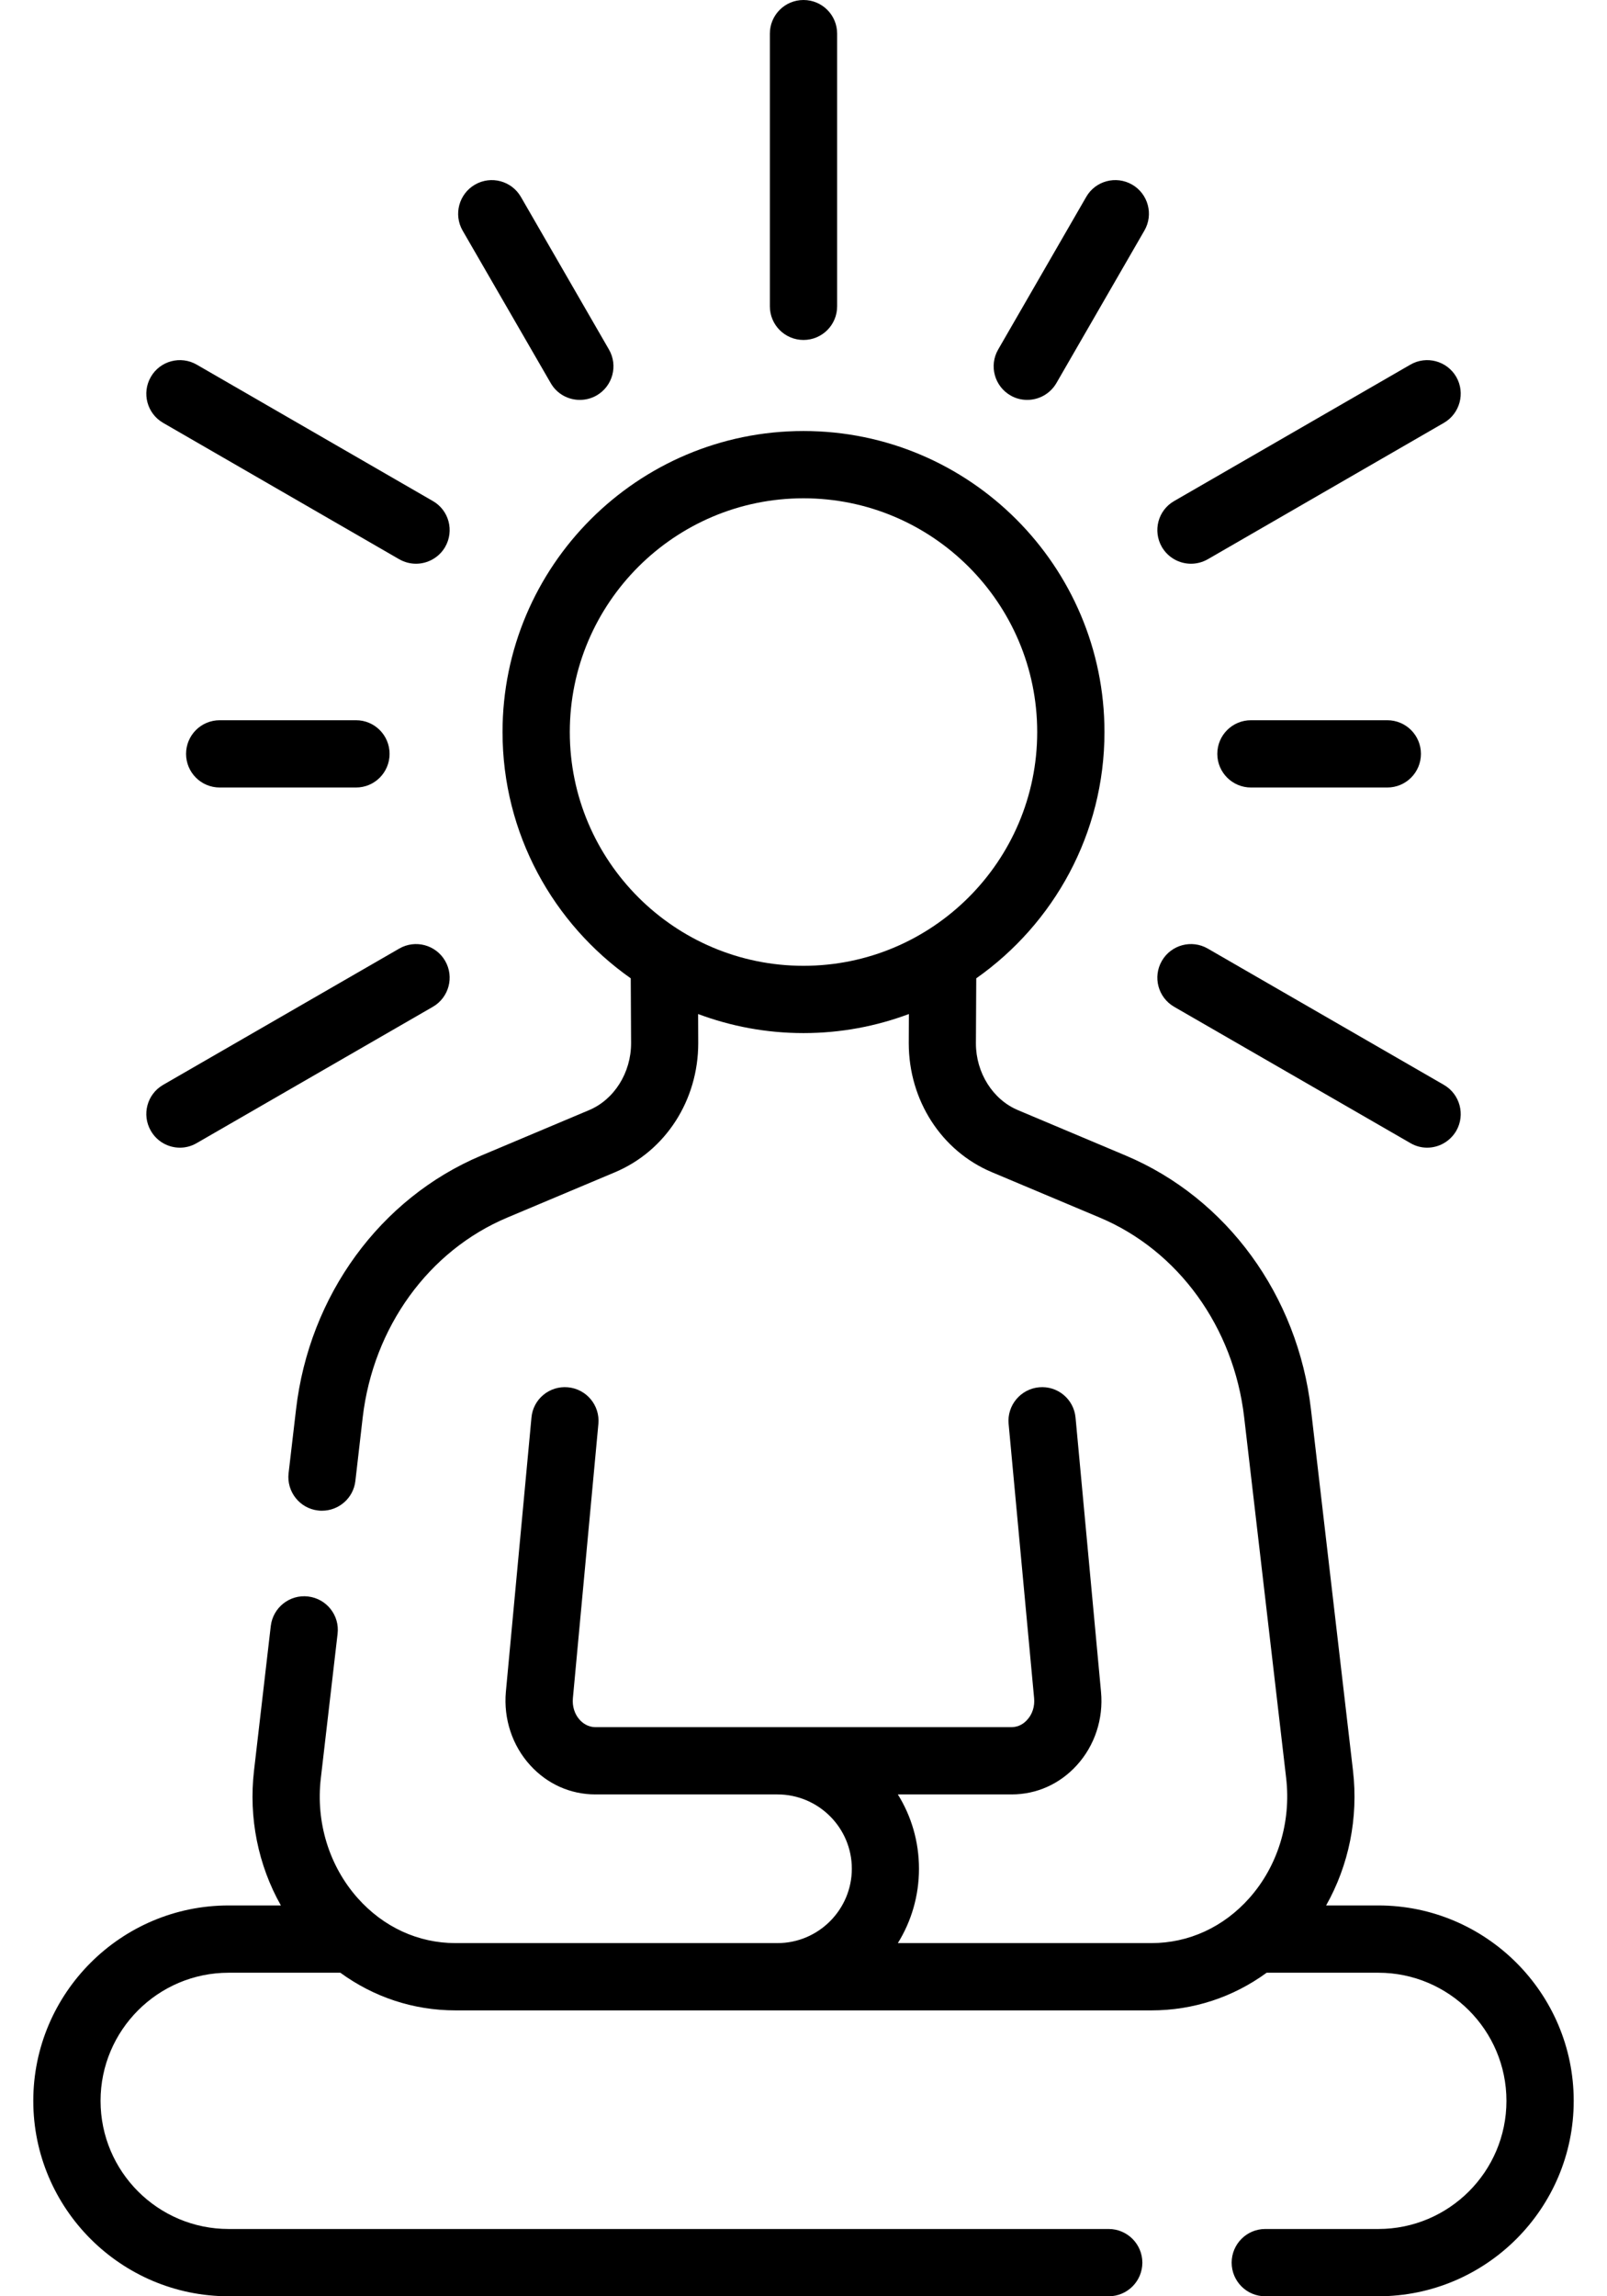
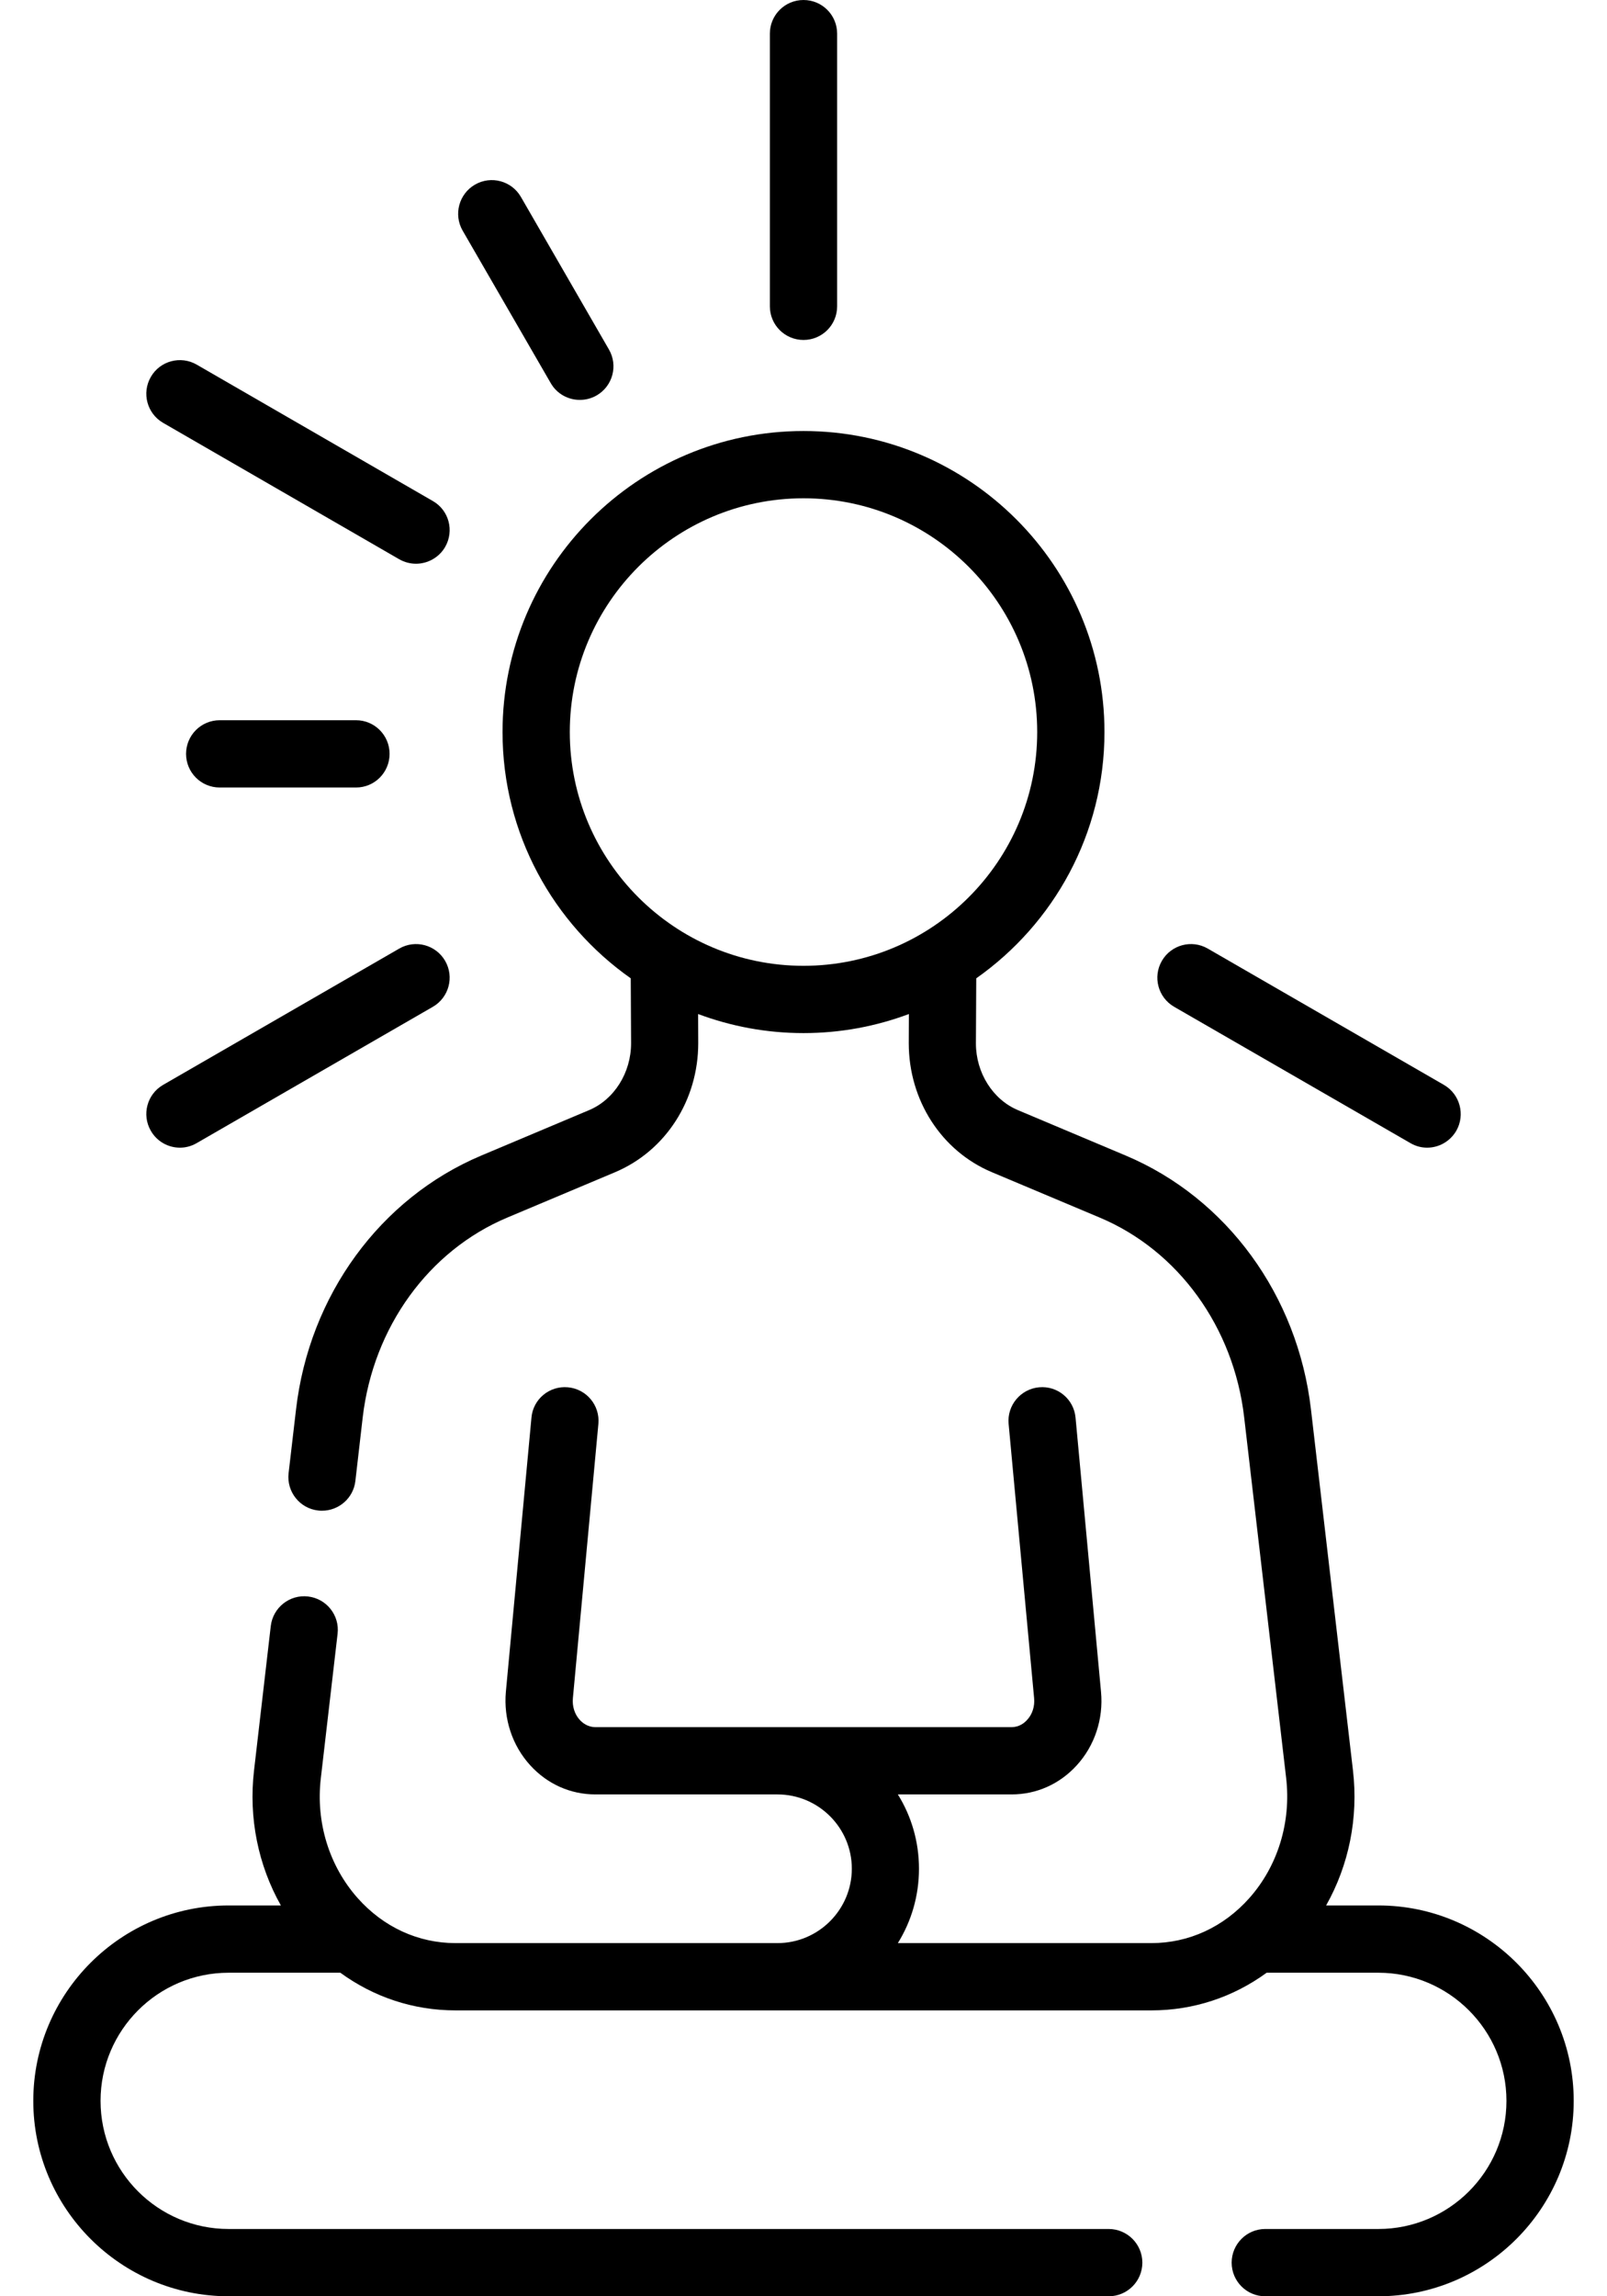
<svg xmlns="http://www.w3.org/2000/svg" fill="none" viewBox="0 0 14 20" height="20" width="14">
  <path fill="black" d="M12.008 16.596H11.553C11.751 16.245 11.835 15.834 11.787 15.421L11.421 12.276C11.306 11.283 10.688 10.436 9.808 10.065L8.868 9.669C8.649 9.577 8.502 9.343 8.502 9.088L8.505 8.521C9.18 8.046 9.622 7.262 9.622 6.376C9.622 4.93 8.446 3.754 7 3.754C5.554 3.754 4.378 4.93 4.378 6.376C4.378 7.262 4.82 8.046 5.495 8.521L5.498 9.086C5.498 9.343 5.351 9.577 5.132 9.669L4.192 10.065C3.312 10.436 2.694 11.283 2.579 12.276L2.514 12.832C2.496 12.992 2.611 13.138 2.771 13.156C2.783 13.158 2.794 13.158 2.805 13.158C2.952 13.158 3.079 13.048 3.096 12.899L3.16 12.344C3.252 11.56 3.734 10.893 4.419 10.605L5.36 10.209C5.799 10.023 6.083 9.583 6.083 9.085L6.082 8.832C6.368 8.939 6.677 8.998 7 8.998C7.323 8.998 7.632 8.939 7.918 8.832L7.917 9.086C7.917 9.583 8.201 10.024 8.64 10.209L9.581 10.605C10.266 10.893 10.748 11.56 10.839 12.344L11.205 15.488C11.249 15.872 11.132 16.253 10.884 16.532C10.659 16.785 10.356 16.924 10.031 16.924H7.822C7.939 16.735 8.006 16.514 8.006 16.276C8.006 16.039 7.939 15.817 7.822 15.629H8.813C9.03 15.629 9.232 15.539 9.381 15.375C9.537 15.204 9.614 14.971 9.592 14.736L9.37 12.347C9.355 12.186 9.213 12.068 9.052 12.083C8.891 12.098 8.772 12.241 8.787 12.402L9.009 14.79C9.016 14.861 8.994 14.931 8.948 14.98C8.927 15.004 8.881 15.043 8.813 15.043H5.187C5.119 15.043 5.073 15.004 5.051 14.98C5.006 14.931 4.984 14.861 4.991 14.79L5.213 12.402C5.228 12.24 5.109 12.098 4.948 12.083C4.787 12.068 4.644 12.186 4.63 12.347L4.407 14.736C4.386 14.971 4.463 15.204 4.619 15.375C4.768 15.539 4.97 15.629 5.187 15.629H6.773C7.13 15.629 7.421 15.919 7.421 16.276C7.421 16.633 7.13 16.924 6.773 16.924H3.968C3.644 16.924 3.341 16.785 3.116 16.532C2.868 16.253 2.75 15.872 2.795 15.488L2.941 14.23C2.96 14.069 2.845 13.924 2.684 13.905C2.524 13.886 2.378 14.001 2.359 14.162L2.213 15.421C2.165 15.834 2.249 16.245 2.447 16.596H1.992C1.054 16.596 0.29 17.36 0.29 18.298C0.29 19.236 1.054 20 1.992 20H9.659C9.821 20 9.952 19.869 9.952 19.707C9.952 19.546 9.821 19.414 9.659 19.414H1.992C1.376 19.414 0.876 18.914 0.876 18.298C0.876 17.683 1.376 17.182 1.992 17.182H2.965C3.257 17.395 3.603 17.51 3.968 17.51H10.031C10.397 17.51 10.743 17.395 11.035 17.182H12.008C12.623 17.182 13.124 17.683 13.124 18.298C13.124 18.914 12.623 19.414 12.008 19.414H11.022C10.861 19.414 10.73 19.546 10.73 19.707C10.73 19.869 10.861 20 11.022 20H12.008C12.946 20 13.71 19.236 13.71 18.298C13.71 17.36 12.946 16.596 12.008 16.596ZM7 8.412C5.877 8.412 4.964 7.499 4.964 6.376C4.964 5.253 5.877 4.34 7 4.34C8.123 4.34 9.036 5.253 9.036 6.376C9.036 7.499 8.123 8.412 7 8.412Z" />
  <path fill="black" d="M7 2.961C7.162 2.961 7.293 2.83 7.293 2.668V0.293C7.293 0.131 7.162 0 7 0C6.838 0 6.707 0.131 6.707 0.293V2.668C6.707 2.83 6.838 2.961 7 2.961Z" />
  <path fill="black" d="M1.421 3.683L3.478 4.871C3.524 4.897 3.574 4.91 3.624 4.91C3.725 4.91 3.824 4.857 3.878 4.764C3.959 4.623 3.911 4.444 3.771 4.364L1.714 3.176C1.574 3.095 1.394 3.143 1.314 3.283C1.233 3.423 1.281 3.602 1.421 3.683Z" />
  <path fill="black" d="M10.229 8.769L12.287 9.956C12.333 9.983 12.383 9.996 12.433 9.996C12.534 9.996 12.632 9.943 12.687 9.849C12.767 9.709 12.719 9.53 12.579 9.449L10.522 8.262C10.382 8.181 10.203 8.229 10.122 8.369C10.041 8.509 10.089 8.688 10.229 8.769Z" />
-   <path fill="black" d="M10.898 6.273C10.736 6.273 10.605 6.404 10.605 6.566C10.605 6.728 10.737 6.859 10.898 6.859H12.086C12.248 6.859 12.379 6.728 12.379 6.566C12.379 6.404 12.248 6.273 12.086 6.273H10.898Z" />
  <path fill="black" d="M1.914 6.273C1.752 6.273 1.621 6.404 1.621 6.566C1.621 6.728 1.752 6.859 1.914 6.859H3.102C3.263 6.859 3.394 6.728 3.394 6.566C3.394 6.404 3.263 6.273 3.102 6.273H1.914Z" />
  <path fill="black" d="M1.568 9.996C1.617 9.996 1.668 9.983 1.714 9.956L3.771 8.769C3.911 8.688 3.959 8.509 3.878 8.369C3.797 8.229 3.618 8.181 3.478 8.262L1.421 9.449C1.281 9.53 1.233 9.709 1.314 9.849C1.368 9.943 1.466 9.996 1.568 9.996Z" />
-   <path fill="black" d="M10.376 4.91C10.426 4.91 10.476 4.897 10.522 4.871L12.579 3.683C12.719 3.602 12.767 3.423 12.687 3.283C12.606 3.143 12.427 3.095 12.287 3.176L10.229 4.364C10.089 4.444 10.041 4.623 10.122 4.764C10.177 4.858 10.275 4.91 10.376 4.91Z" />
-   <path fill="black" d="M8.803 3.444C8.849 3.471 8.899 3.483 8.949 3.483C9.05 3.483 9.148 3.431 9.203 3.337L9.97 2.008C10.051 1.868 10.003 1.689 9.863 1.608C9.723 1.527 9.543 1.575 9.463 1.715L8.696 3.044C8.615 3.184 8.663 3.363 8.803 3.444Z" />
  <path fill="black" d="M4.798 3.337C4.852 3.431 4.95 3.483 5.051 3.483C5.101 3.483 5.151 3.471 5.198 3.444C5.338 3.363 5.386 3.184 5.305 3.044L4.538 1.715C4.457 1.575 4.278 1.527 4.138 1.608C3.998 1.689 3.95 1.868 4.03 2.008L4.798 3.337Z" />
</svg>